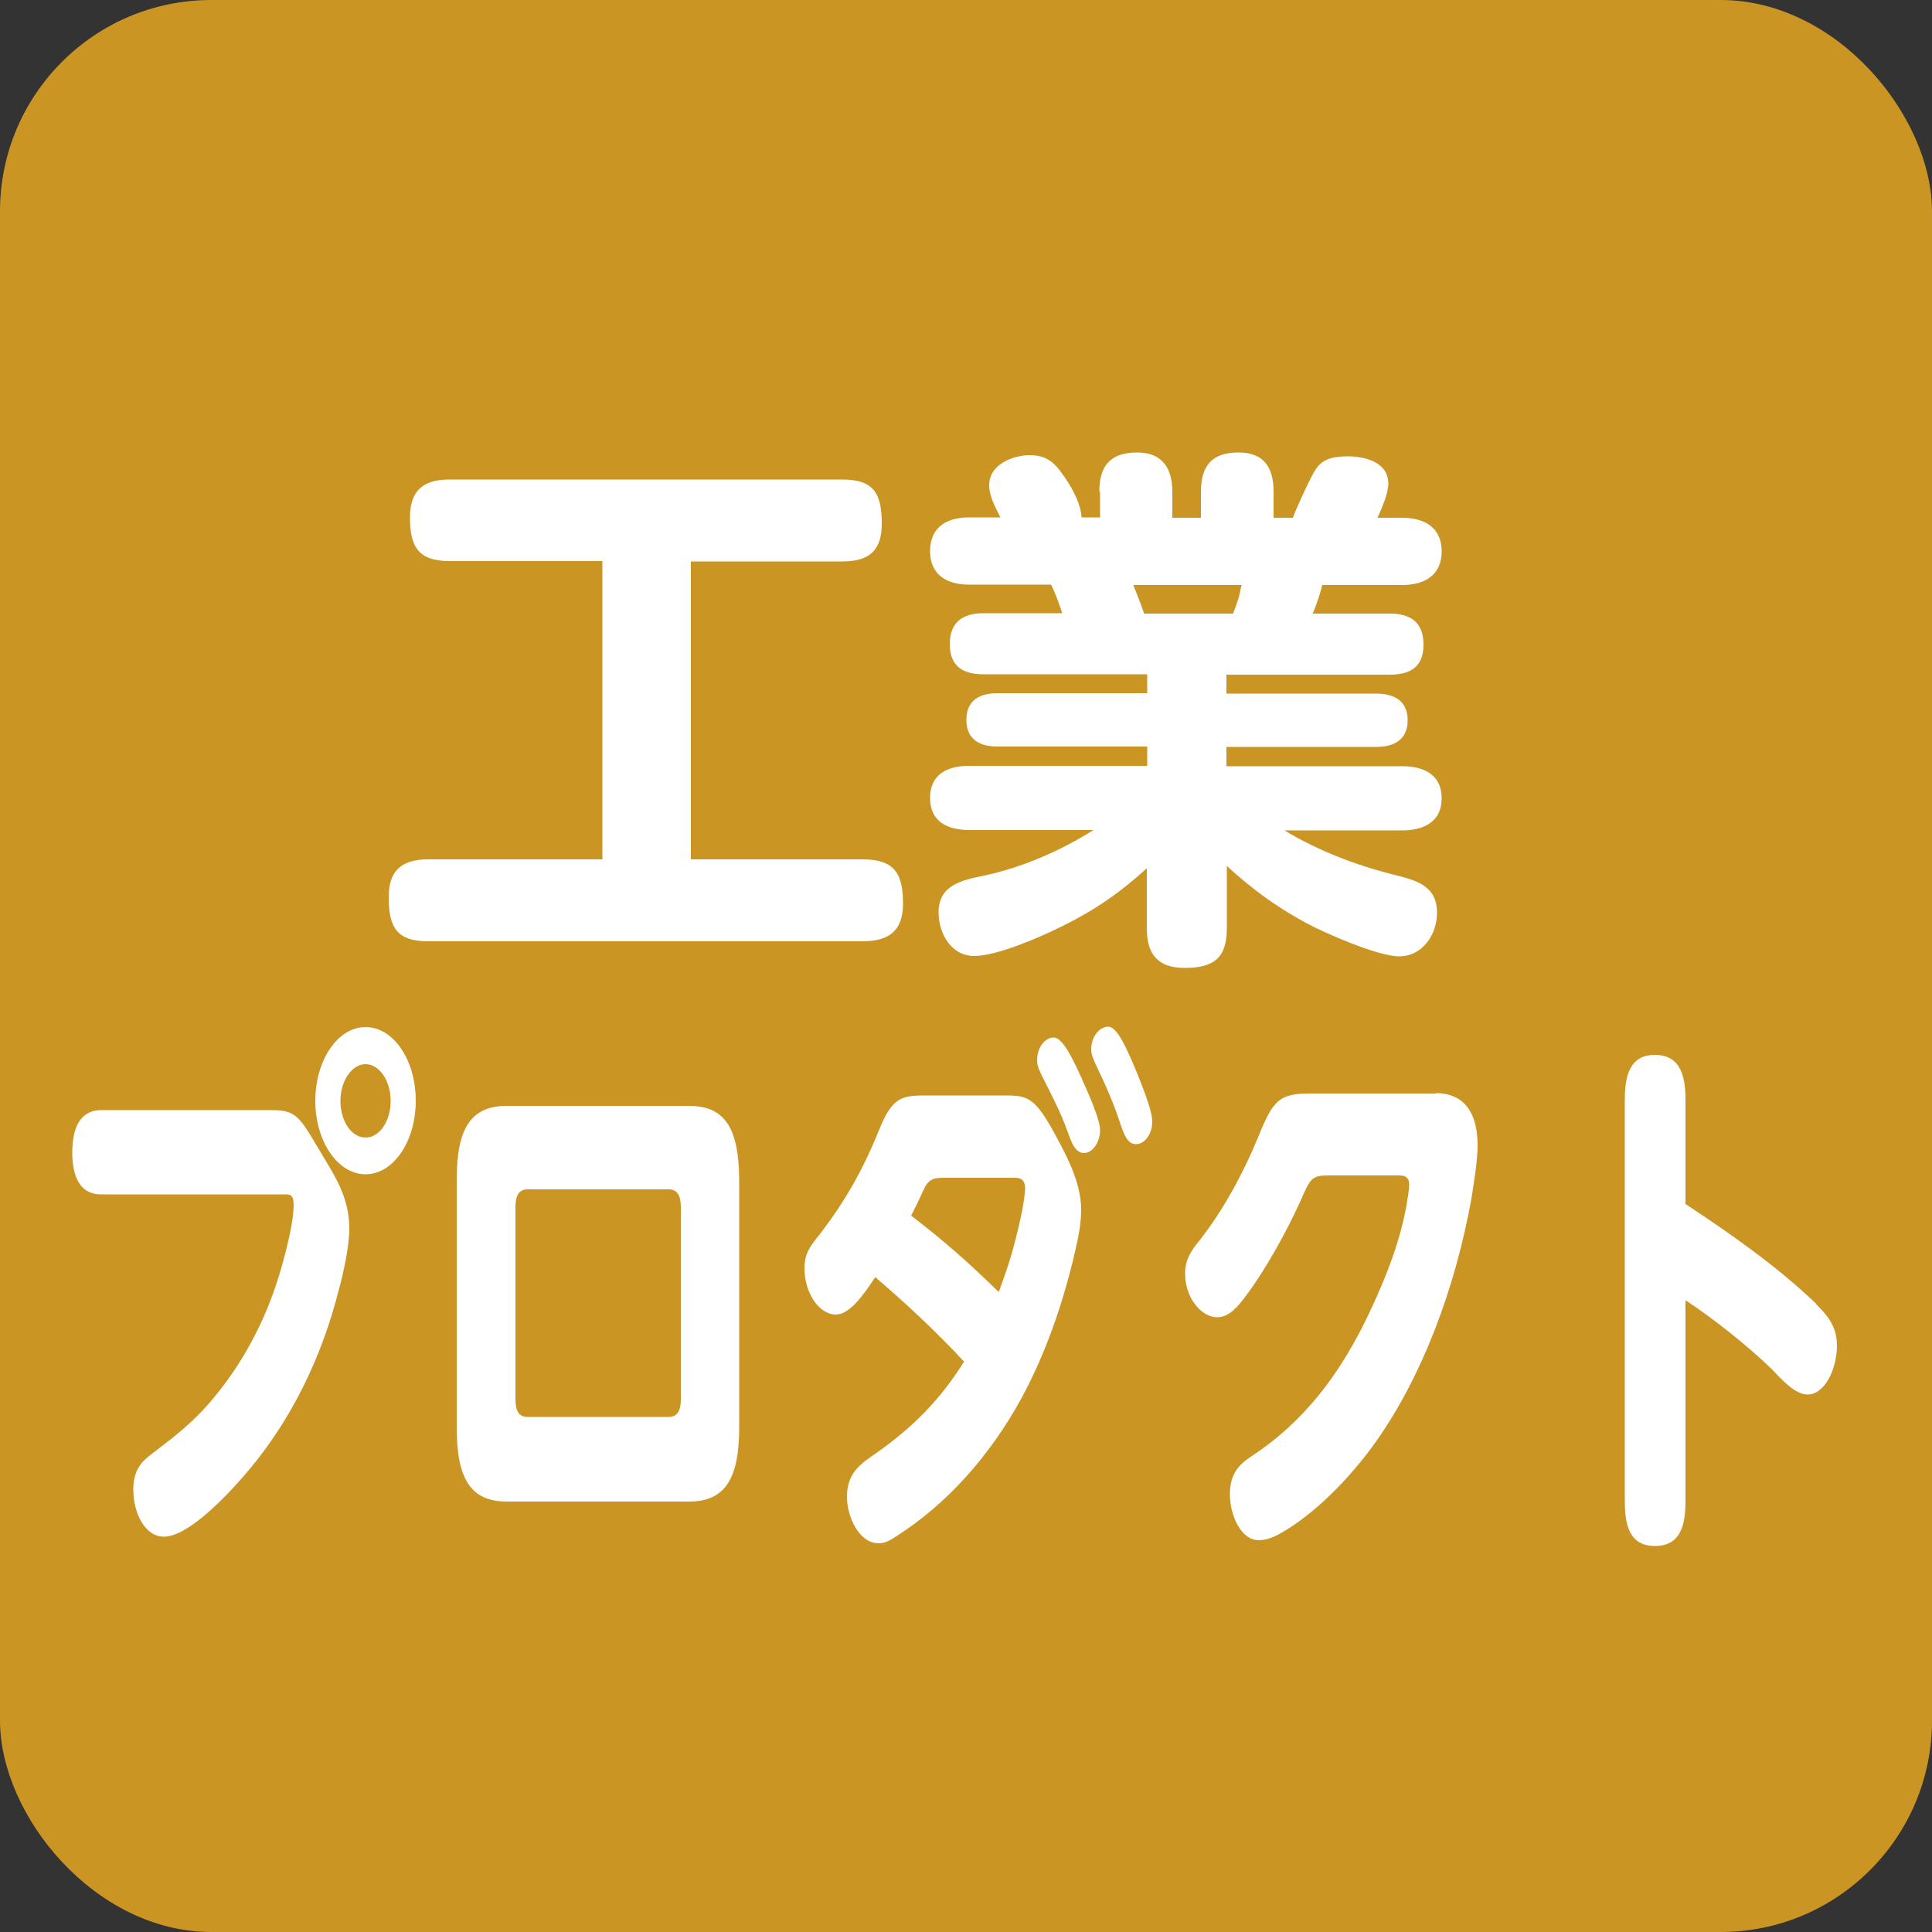
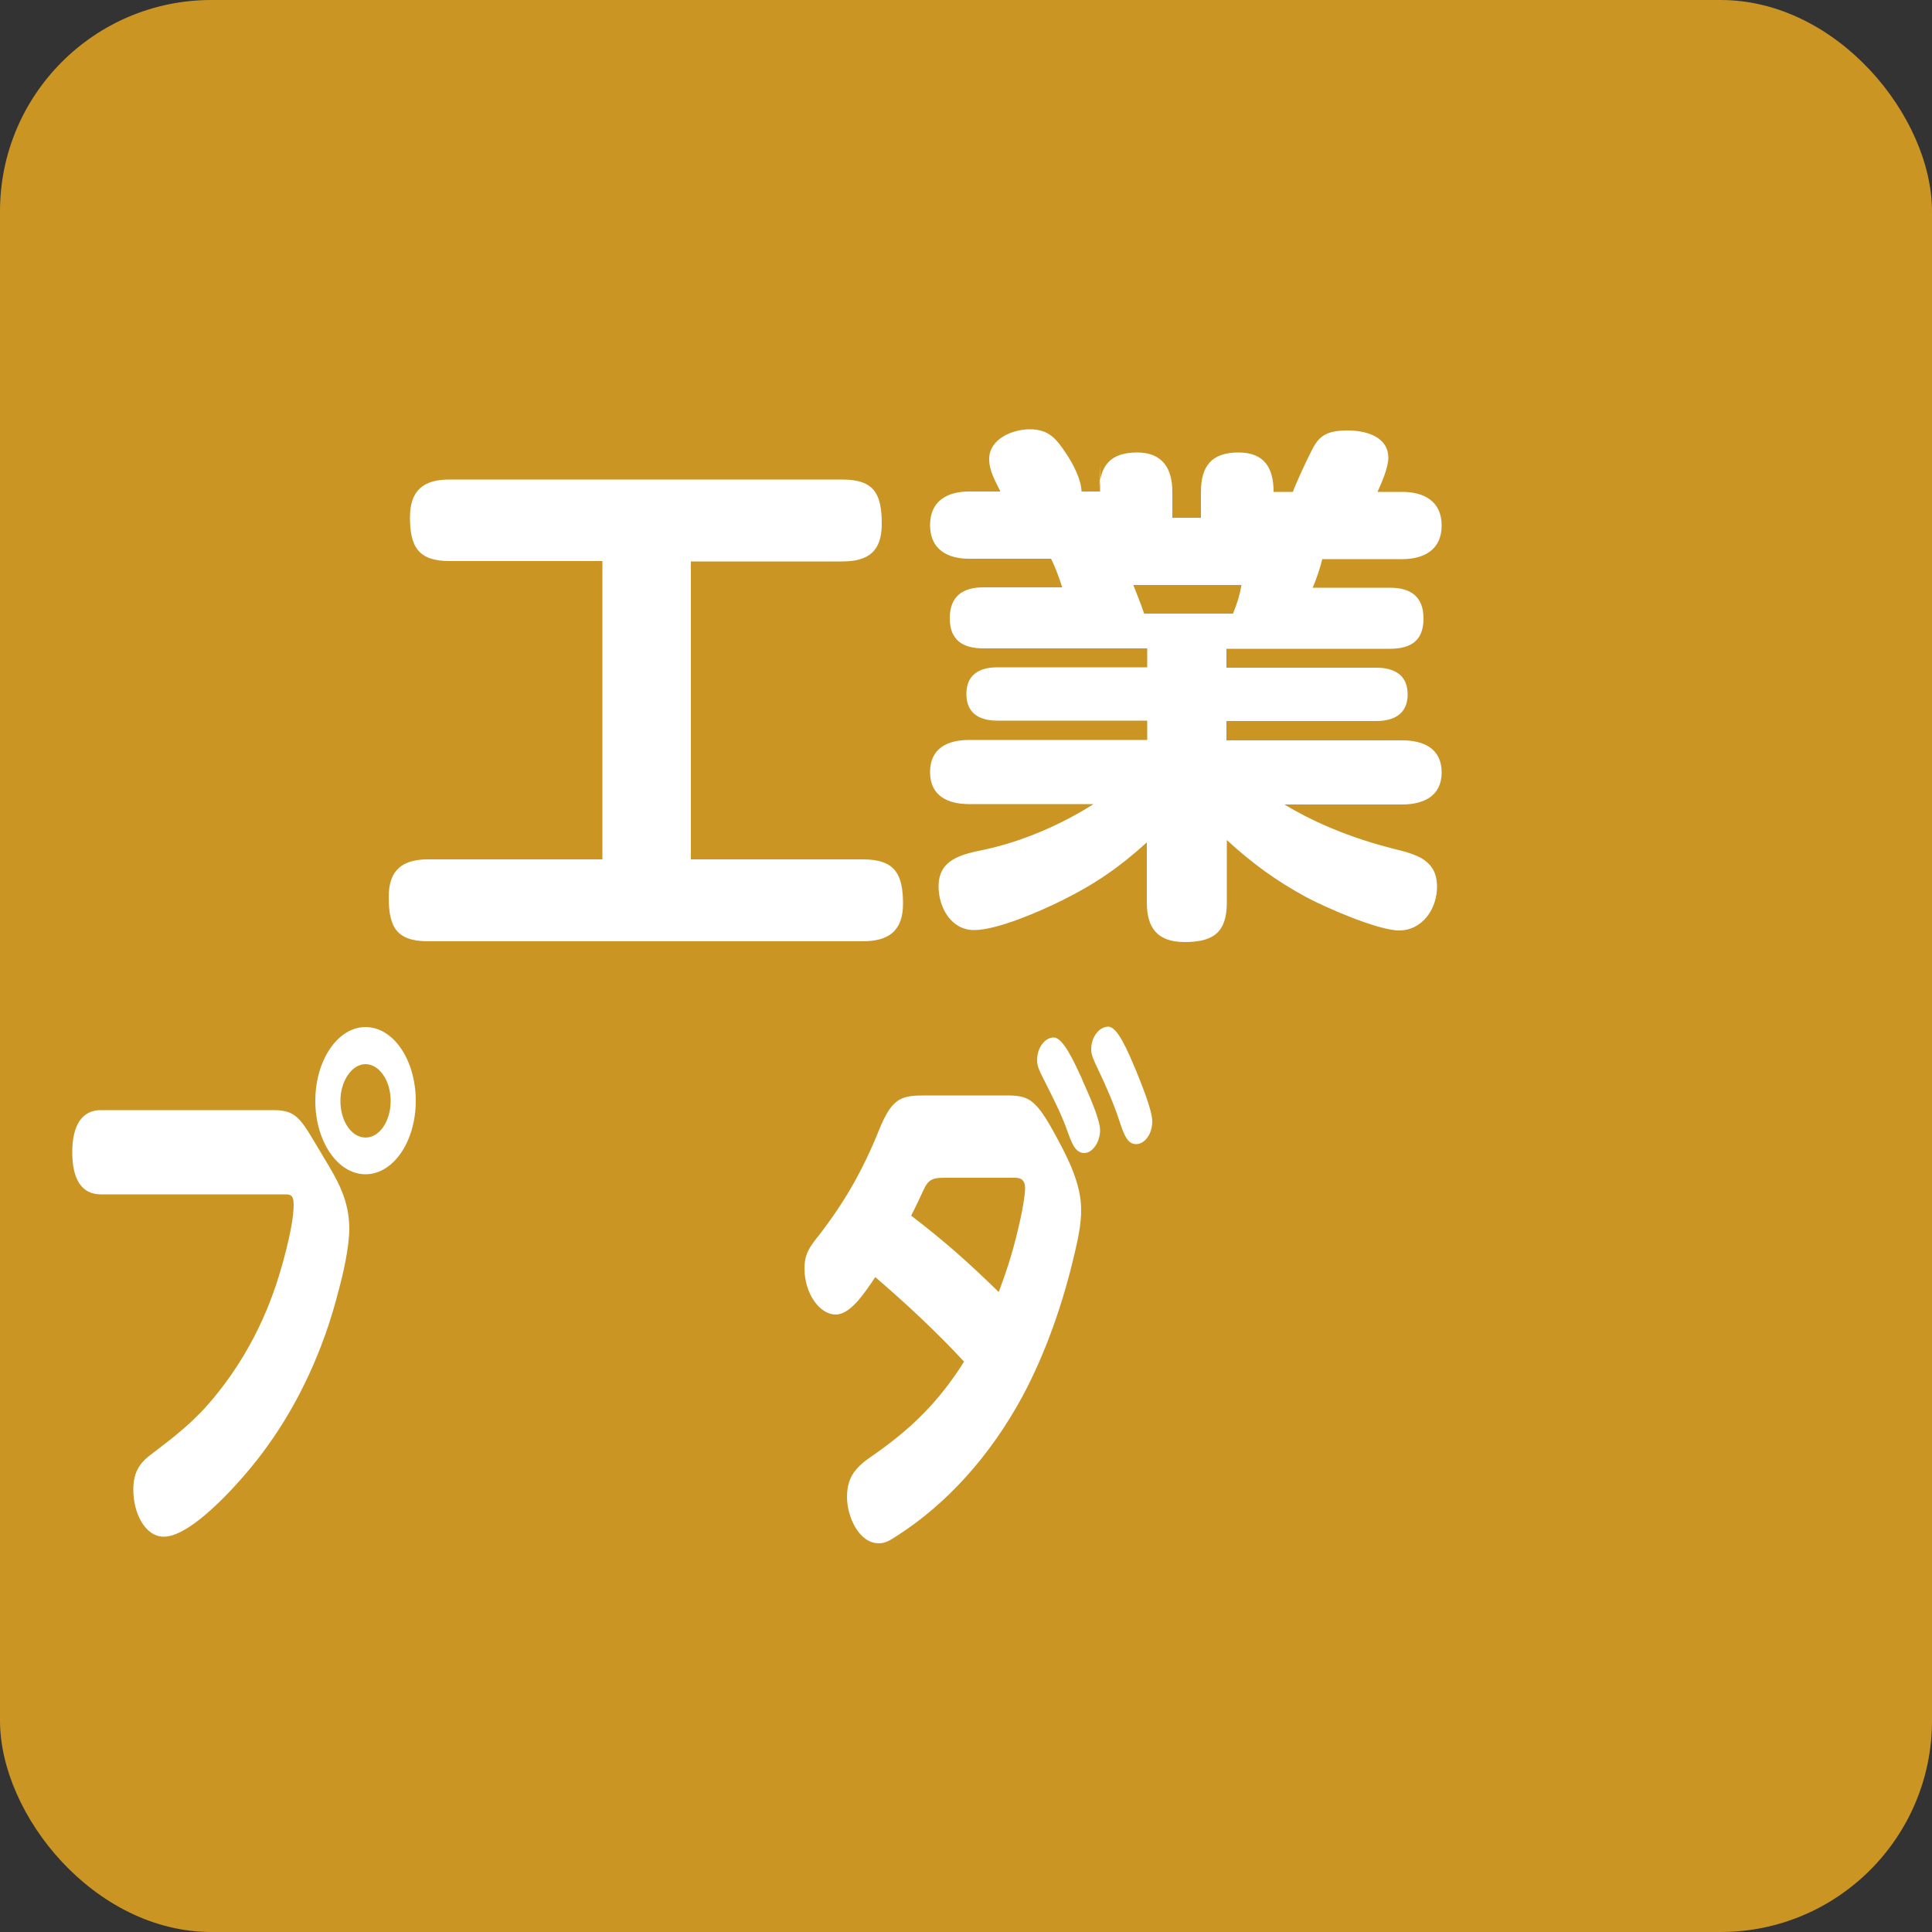
<svg xmlns="http://www.w3.org/2000/svg" id="r" viewBox="0 0 50 50">
  <rect x="0" y="0" width="50" height="50" fill="#333333" stroke="none" />
  <defs>
    <style>.as{fill:#fff;}.as,.at{stroke-width:0px;}.at{fill:#cb9524;}</style>
  </defs>
  <rect class="at" width="50" height="50" rx="5.47" ry="5.47" />
  <path class="as" d="m2.61,30.91c-.49,0-.74-.38-.74-1.09s.26-1.09.74-1.09h4.47c.65,0,.72.27,1.32,1.26.32.53.64,1.06.64,1.81,0,.46-.16,1.18-.28,1.61-.39,1.54-1.04,2.91-1.85,4.03-.54.76-1.91,2.33-2.67,2.33-.48,0-.79-.6-.79-1.22,0-.5.21-.73.5-.94.59-.45,1.09-.83,1.61-1.47.6-.73,1.12-1.61,1.49-2.62.2-.53.55-1.75.55-2.34,0-.27-.1-.27-.24-.27H2.61Zm8.15-2.42c0,1.05-.58,1.9-1.3,1.9s-1.3-.85-1.3-1.9.58-1.91,1.3-1.91,1.3.85,1.3,1.91Zm-1.95,0c0,.53.29.95.65.95s.65-.42.65-.95-.3-.95-.65-.95-.65.43-.65.95Z" />
-   <path class="as" d="m19.13,36.95c0,1.34-.38,1.91-1.3,1.91h-4.71c-.92,0-1.3-.56-1.3-1.91v-6.43c0-1.34.38-1.9,1.3-1.9h4.71c.92,0,1.29.56,1.3,1.9v6.43Zm-5.79-.73c0,.31.1.45.31.45h3.66c.2,0,.31-.14.31-.45v-4.99c0-.29-.1-.45-.31-.45h-3.66c-.21,0-.31.15-.31.45v4.99Z" />
  <path class="as" d="m22.66,33.04c-.3.45-.66.98-1.03.98-.43,0-.81-.56-.81-1.19,0-.38.13-.56.39-.88.65-.85,1.11-1.64,1.55-2.73.34-.84.59-.87,1.22-.87h2.04c.6,0,.78.06,1.34,1.11.28.52.62,1.18.62,1.85,0,.38-.08.74-.16,1.09-.31,1.34-.76,2.62-1.36,3.74-.85,1.57-1.98,2.79-3.22,3.59-.23.15-.33.21-.5.21-.51,0-.82-.69-.82-1.2,0-.62.34-.85.78-1.15.87-.62,1.59-1.3,2.25-2.35-.72-.78-1.53-1.53-2.3-2.19Zm3.19.39c.26-.7.39-1.13.56-1.89.04-.18.12-.6.12-.78,0-.28-.17-.28-.31-.28h-1.77c-.31,0-.43.04-.56.34-.08.17-.16.35-.31.64.86.66,1.46,1.19,2.27,1.98Zm2.16-5.48c.12.27.46,1,.46,1.3s-.19.59-.41.59c-.24,0-.33-.28-.43-.55-.16-.46-.39-.9-.6-1.32-.11-.22-.19-.36-.19-.53,0-.34.21-.59.43-.59.25,0,.54.66.74,1.09Zm1.4-.22c.11.28.41.99.41,1.29,0,.34-.2.59-.42.59s-.31-.24-.42-.57c-.16-.49-.35-.92-.56-1.36-.12-.25-.18-.38-.18-.52,0-.34.22-.59.44-.59.24,0,.49.59.73,1.16Z" />
-   <path class="as" d="m37.16,28.29c.61,0,1.08.36,1.08,1.36,0,.39-.1.99-.16,1.37-.42,2.33-1.27,4.58-2.45,6.26-.68.97-1.66,1.96-2.56,2.44-.15.08-.32.14-.5.14-.44,0-.74-.62-.74-1.19,0-.53.24-.77.54-.97,1.33-.87,2.32-2.09,3.14-3.88.37-.8.72-1.68.89-2.63.02-.11.07-.41.07-.52,0-.25-.16-.25-.3-.25h-1.79c-.43,0-.47.08-.71.63-.36.8-.9,1.78-1.42,2.48-.22.29-.44.56-.75.56-.41,0-.83-.5-.83-1.13,0-.38.18-.62.36-.84.6-.76,1.12-1.7,1.53-2.69.39-.97.55-1.13,1.35-1.13h3.25Z" />
-   <path class="as" d="m46.99,33.74c.27.27.55.56.55,1.08,0,.62-.32,1.27-.76,1.27-.33,0-.67-.39-.93-.66-.64-.62-1.54-1.33-2.23-1.78v5.23c0,.78-.25,1.13-.79,1.13s-.78-.35-.78-1.13v-10.45c0-.78.25-1.13.78-1.13s.79.35.79,1.13v2.73c1.11.73,2.36,1.6,3.38,2.58Z" />
  <path class="as" d="m17.88,22.24h4.45c.83,0,1.04.38,1.04,1.15,0,.69-.36.97-1.04.97h-11.25c-.83,0-1.02-.38-1.02-1.15,0-.7.36-.97,1.02-.97h4.51v-7.72h-3.96c-.81,0-1.02-.38-1.02-1.13,0-.7.35-.98,1.02-.98h10.17c.83,0,1.02.38,1.02,1.15,0,.7-.34.97-1.02.97h-3.92v7.72Z" />
-   <path class="as" d="m28.45,12.73c0-.67.28-1.02.98-1.02.66,0,.91.42.91,1.02v.67h.74v-.67c0-.67.28-1.02.97-1.02s.91.42.91,1.02v.67h.5c.06-.18.34-.79.48-1.06.18-.36.35-.53.94-.53.45,0,1.05.15,1.05.71,0,.25-.18.66-.28.88h.64c.56,0,1.02.24,1.02.87s-.46.87-1.02.87h-2.07c-.04.18-.15.52-.25.74h2c.53,0,.87.22.87.8s-.34.78-.87.78h-4.23v.49h3.88c.45,0,.81.18.81.69s-.36.69-.81.69h-3.88v.5h4.55c.55,0,1.02.21,1.02.83s-.48.83-1.02.83h-3.05c.88.53,1.85.9,2.84,1.15.57.14,1.11.28,1.11.98,0,.57-.38,1.13-.98,1.13-.55,0-1.92-.6-2.42-.87-.77-.42-1.4-.88-2.04-1.47v1.62c0,.77-.35,1.02-1.09,1.02-.7,0-.98-.36-.98-1.02v-1.56c-.69.63-1.34,1.08-2.19,1.5-.56.28-1.68.77-2.28.77s-.92-.59-.92-1.13c0-.7.59-.83,1.18-.95.98-.21,1.98-.64,2.83-1.18h-3.22c-.55,0-1.01-.21-1.01-.83s.46-.83,1.01-.83h4.61v-.5h-3.88c-.45,0-.8-.18-.8-.69s.35-.69.8-.69h3.88v-.49h-4.24c-.53,0-.87-.21-.87-.78s.34-.8.87-.8h2.04c-.07-.22-.18-.53-.29-.74h-2.12c-.56,0-1.01-.24-1.01-.87s.45-.87,1.01-.87h.81c-.13-.27-.29-.53-.29-.84,0-.52.6-.77,1.05-.77.5,0,.69.25.95.64.18.27.38.66.39.97h.48v-.67Zm.88,2.41c.04.11.2.49.28.74h2.3c.11-.27.17-.46.22-.74h-2.8Z" />
+   <path class="as" d="m28.45,12.73c0-.67.28-1.02.98-1.02.66,0,.91.42.91,1.02v.67h.74v-.67c0-.67.28-1.02.97-1.02s.91.42.91,1.02h.5c.06-.18.34-.79.48-1.06.18-.36.35-.53.94-.53.45,0,1.05.15,1.05.71,0,.25-.18.66-.28.88h.64c.56,0,1.02.24,1.02.87s-.46.87-1.02.87h-2.07c-.04.18-.15.52-.25.74h2c.53,0,.87.22.87.8s-.34.78-.87.78h-4.23v.49h3.88c.45,0,.81.18.81.69s-.36.69-.81.69h-3.88v.5h4.55c.55,0,1.02.21,1.02.83s-.48.83-1.02.83h-3.05c.88.53,1.85.9,2.84,1.15.57.14,1.11.28,1.11.98,0,.57-.38,1.13-.98,1.13-.55,0-1.92-.6-2.42-.87-.77-.42-1.4-.88-2.04-1.47v1.62c0,.77-.35,1.02-1.09,1.02-.7,0-.98-.36-.98-1.02v-1.56c-.69.63-1.34,1.08-2.19,1.5-.56.28-1.68.77-2.28.77s-.92-.59-.92-1.13c0-.7.59-.83,1.18-.95.98-.21,1.98-.64,2.83-1.18h-3.22c-.55,0-1.01-.21-1.01-.83s.46-.83,1.01-.83h4.61v-.5h-3.88c-.45,0-.8-.18-.8-.69s.35-.69.8-.69h3.88v-.49h-4.24c-.53,0-.87-.21-.87-.78s.34-.8.87-.8h2.04c-.07-.22-.18-.53-.29-.74h-2.12c-.56,0-1.01-.24-1.01-.87s.45-.87,1.01-.87h.81c-.13-.27-.29-.53-.29-.84,0-.52.6-.77,1.05-.77.5,0,.69.25.95.64.18.27.38.66.39.97h.48v-.67Zm.88,2.41c.04.11.2.49.28.74h2.3c.11-.27.17-.46.22-.74h-2.8Z" />
</svg>